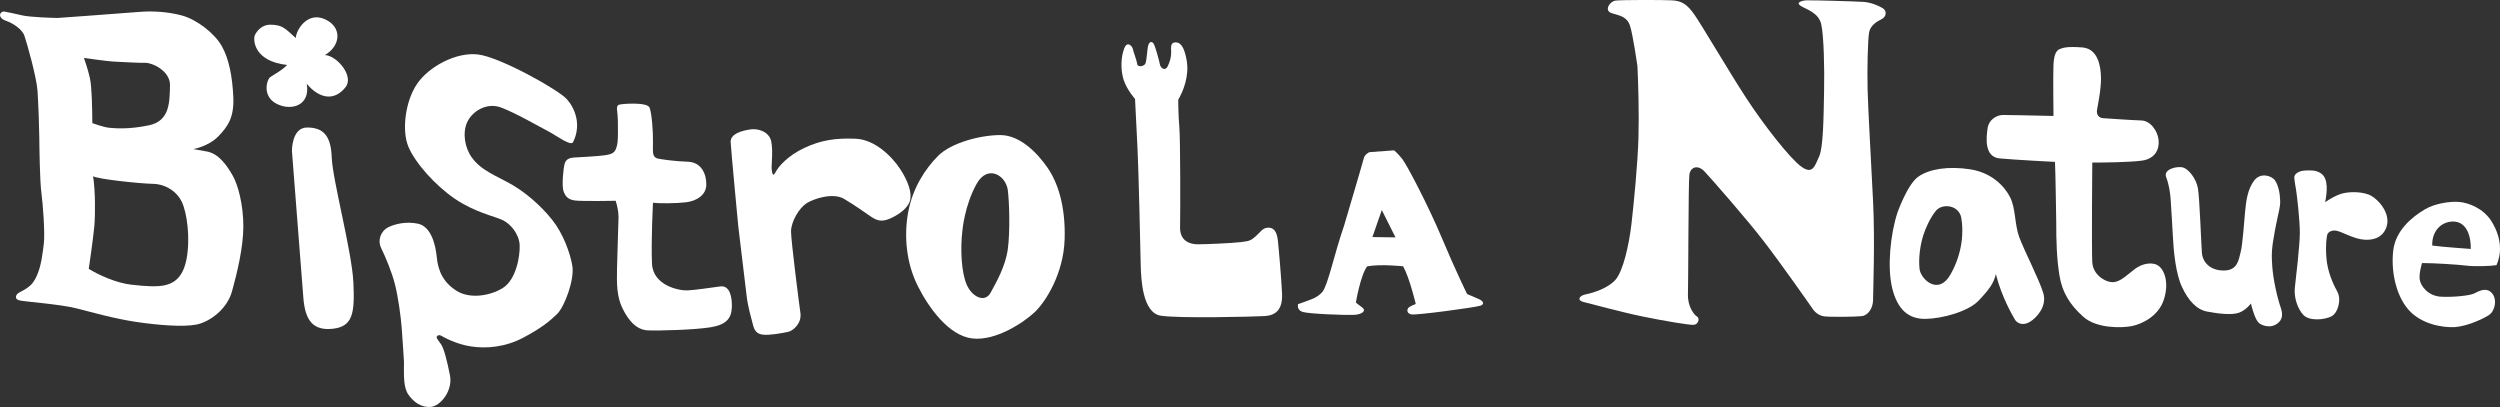
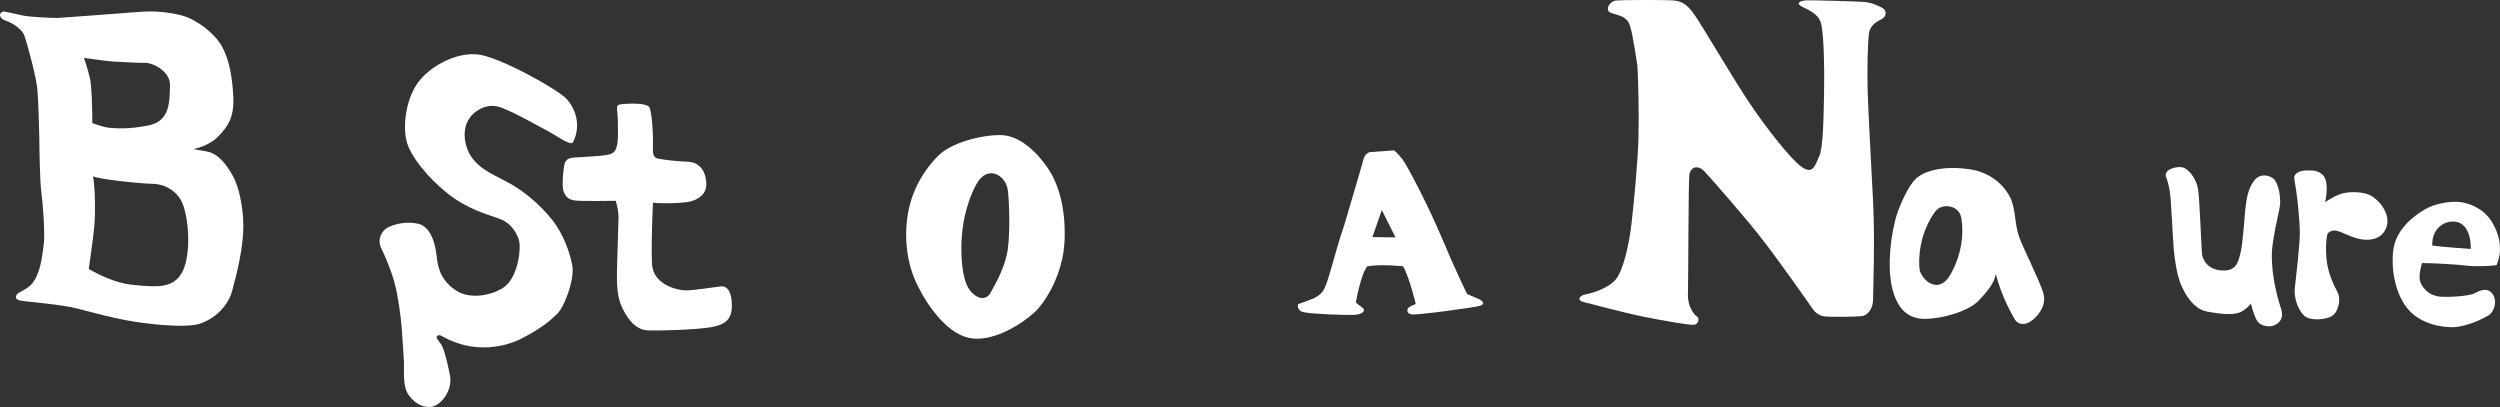
<svg xmlns="http://www.w3.org/2000/svg" version="1.1" id="レイヤー_1" x="0px" y="0px" width="300.999px" height="49.002px" viewBox="0 0 300.999 49.002" enable-background="new 0 0 300.999 49.002" xml:space="preserve">
  <rect x="0" y="0" width="300.999" height="49.002" fill="#333333" stroke="none" />
  <g>
    <path fill-rule="evenodd" clip-rule="evenodd" fill="#FFFFFF" d="M11.208,21.223c0.281,1.789,0.271,4.629,0.15,6   c-0.119,1.379-0.67,5.149-0.67,5.149c1.09,0.68,3.291,1.71,5.16,1.909c1.859,0.211,3.07,0.25,3.92,0.08   c0.859-0.18,2.211-0.649,2.689-3.159c0.48-2.511,0.061-5.57-0.559-6.88c-0.621-1.311-2-2.16-3.51-2.19   C16.878,22.102,11.899,21.592,11.208,21.223z M10.829,9.432c0.24,1.12,0.27,3.58,0.289,5.391c0,0,1.361,0.5,2.021,0.56   c0.648,0.05,2.238,0.24,4.809-0.3s2.461-2.95,2.521-4.76c0.068-1.82-2.221-2.791-2.961-2.76c-0.75,0.029-3.061-0.121-3.84-0.15   c-0.779-0.04-3.561-0.439-3.561-0.439S10.589,8.322,10.829,9.432z M16.669,1.441c1.629-0.14,3.43-0.049,5.221,0.42   c1.779,0.48,3.92,2.121,4.809,3.681c0.881,1.56,1.271,3.66,1.391,6.11c0.109,2.449-0.619,3.539-1.801,4.76   c-1.18,1.22-3.01,1.54-3.01,1.54l1.59,0.28c1.471,0.25,2.441,1.689,3.121,2.859c0.68,1.16,1.299,3.57,1.309,6.12   c0,2.55-0.738,5.61-1.359,7.84c-0.609,2.229-2.75,3.729-4.311,4.03c-1.559,0.3-4.479,0.09-7.289-0.33   c-2.801-0.43-5.189-1.141-7.15-1.63c-1.959-0.49-6.061-0.79-6.789-0.94c-0.74-0.15-0.471-0.689-0.24-0.859s0.51-0.26,1.049-0.61   c0.541-0.36,0.941-0.771,1.352-1.83s0.568-2.34,0.719-3.59c0.141-1.25-0.109-4.66-0.299-6.11c-0.191-1.439-0.24-5.449-0.25-6.58   c-0.01-1.14-0.102-3.939-0.211-5.609c-0.1-1.68-1.299-5.87-1.58-6.68c-0.27-0.811-1.391-1.451-1.75-1.621   c-0.35-0.17-0.91-0.27-1.119-0.64c-0.221-0.37,0.129-0.71,0.459-0.659c0.33,0.049,1.34,0.279,2.191,0.469   c0.85,0.19,3.34,0.291,4.209,0.301C6.929,2.162,15.038,1.582,16.669,1.441z" />
    <path fill="#FFFFFF" d="M78.618,17.313c0,0-0.029,0.66,0,0.989c0.031,0.33,0.121,0.72,0.67,0.81   c0.541,0.091,1.861,0.301,3.551,0.361c1.689,0.069,2.23,1.6,2.199,2.799c-0.029,1.201-1.148,1.92-2.41,2.08   c-1.27,0.15-3.279,0.15-4.01,0.061c0,0-0.24,4.689-0.119,7.33c0.119,2.65,3.289,3.279,4.311,3.22c1.02-0.06,2.77-0.33,3.92-0.479   c1.139-0.15,1.439,1.289,1.379,2.58c-0.061,1.289-0.689,2.049-2.619,2.35c-1.93,0.3-6.111,0.42-7.5,0.359   c-1.391-0.06-2.35-1.229-3.041-2.649c-0.699-1.41-0.699-3-0.66-4.81c0.031-1.801,0.182-5.531,0.182-6.16   c0-0.631-0.131-1.291-0.342-1.98c0,0-4.09,0.08-4.939-0.04c-0.84-0.12-1.141-0.54-1.35-1.14c-0.211-0.6-0.029-2.7,0.15-3.311   c0.18-0.6,0.719-0.689,1.17-0.72c0.459-0.03,2.869-0.149,3.68-0.271c0.811-0.119,1.141-0.299,1.32-0.779s0.24-0.811,0.24-2.01   c0-1.2,0-1.67-0.09-2.521c0,0-0.141-0.649,0.189-0.771c0.33-0.119,3.42-0.359,3.709,0.351   C78.47,13.611,78.649,15.832,78.618,17.313z" />
    <path fill="#FFFFFF" d="M68.999,17.111c-0.26,0.541-2.02-0.799-3-1.31c-0.98-0.5-3.85-2.17-5.65-2.85   c-1.811-0.681-3.539,0.51-4.109,1.78c-0.57,1.27-0.291,3.06,0.58,4.25c0.869,1.199,1.959,1.76,4.16,2.89   c2.209,1.13,4.189,2.95,5.49,4.58c1.299,1.62,2.158,3.92,2.439,5.55c0.279,1.63-0.92,4.93-1.85,5.82   c-0.92,0.89-1.891,1.68-4.07,2.84c-2.18,1.15-4.471,1.33-6.27,1.05c-1.801-0.271-3.24-1.09-3.602-1.29   c-0.359-0.189-0.57,0.07-0.539,0.23c0.029,0.16,0.24,0.359,0.539,0.82c0.311,0.459,0.701,1.869,1.061,3.729s-1.16,3.68-2.289,3.79   c-1.141,0.1-2.051-0.551-2.701-1.45s-0.549-2.45-0.549-3.96c0,0-0.17-2.91-0.281-4.189c-0.1-1.291-0.42-3.641-0.799-5.131   c-0.371-1.5-1.16-3.35-1.66-4.38s0.029-2.09,0.789-2.489c0.76-0.4,2.201-0.781,3.67-0.451c1.48,0.33,2.08,2.371,2.23,4.031   c0.16,1.67,0.801,3.029,2.359,4.029c1.551,1,4,0.67,5.6-0.33c1.592-1,2.08-3.83,2.021-5.17c-0.07-1.34-1.111-2.57-2.07-3.01   c-0.961-0.45-3.359-0.94-5.75-2.57c-2.381-1.63-4.791-4.34-5.59-6.29c-0.801-1.95-0.361-5.44,1.049-7.521   c1.42-2.09,4.721-3.879,7.371-3.549s9.619,4.219,10.67,5.379C69.22,13.021,70.038,15.012,68.999,17.111z" />
-     <path fill="#FFFFFF" d="M88.89,27.262c0.25,2.211,0.809,6.61,0.979,8.15c0.16,1.54,0.602,2.93,0.771,3.63s0.43,1.16,1.209,1.25   c0.791,0.101,2.41-0.2,3.02-0.33c0.621-0.13,1.68-1.021,1.5-2.29s-1.119-8.62-1.129-9.8c0-1.17,0.949-2.79,1.84-3.38   c0.879-0.58,3.219-1.33,4.539-0.551c1.311,0.771,2.551,1.681,3.352,2.211c0.799,0.529,1.408,0.529,2.328,0.1   c0.922-0.43,1.99-1.16,2.262-2.09c0.27-0.92-0.23-2.381-1.201-3.84c-0.969-1.471-3.02-3.541-5.379-3.62   c-2.361-0.091-4.102,0.159-6.121,1.1s-3.15,2.271-3.48,2.921c-0.33,0.639-0.408,0.139-0.469-0.311   c-0.061-0.439,0.189-2.189-0.051-3.37c-0.24-1.17-1.539-1.61-2.52-1.46s-2.41,0.5-2.369,1.529   C88.019,18.132,88.89,27.262,88.89,27.262z" />
    <path fill-rule="evenodd" clip-rule="evenodd" fill="#FFFFFF" d="M115.868,27.802c-0.26,2.2-0.119,5,0.521,6.47   c0.639,1.471,2.18,2.24,2.879,0.971c0.689-1.28,1.77-3.12,2.07-5.23c0.289-2.109,0.189-5.68,0-7.13   c-0.24-1.78-2.41-3.11-3.74-0.771C116.118,24.742,115.868,27.802,115.868,27.802z M112.97,18.742c1.549-1.54,5.02-2.471,7.439-2.48   c2.43-0.01,4.529,2.211,5.719,3.94c1.201,1.739,2.191,4.569,2.051,8.659c-0.141,4.101-2.279,7.471-3.59,8.711s-4.67,3.5-7.51,3.18   c-2.83-0.32-5.26-3.67-6.609-6.38c-1.342-2.71-1.66-5.931-1.121-8.851C109.899,22.592,111.419,20.292,112.97,18.742z" />
    <path fill="#FFFFFF" d="M197.149,7.992c0.09,1.88,0.209,5.64,0.119,8.66c-0.09,3.01-0.539,7.699-0.84,10.3   c-0.301,2.6-1.02,5.729-1.939,6.75c-0.93,1.021-2.641,1.55-3.531,1.729c-0.898,0.18-1.08,0.75-0.299,0.93   c0.77,0.181,4.66,1.25,7.18,1.761c2.51,0.51,5.5,1.021,6.07,0.989c0.57-0.029,0.779-0.779,0.42-0.989s-1.16-1.22-1.1-2.72   c0.049-1.49,0.049-13.44,0.17-14.36c0.119-0.931,1.02-1.261,1.83-0.39c0.809,0.859,5.059,5.699,7.148,8.42   c2.102,2.72,5.721,7.89,5.9,8.16c0.18,0.26,0.65,0.77,1.371,0.859c0.719,0.09,3.779,0.061,4.52-0.029   c0.75-0.09,1.35-0.961,1.35-1.971s0.24-6.99,0-11.859c-0.24-4.86-0.6-11.021-0.66-13.53c-0.061-2.5,0.031-5.91,0.18-6.78   c0.15-0.859,0.9-1.311,1.5-1.609c0.602-0.301,0.682-1.011,0.121-1.34c-0.57-0.33-1.41-0.691-2.371-0.75   c-0.959-0.061-6.189-0.211-6.789-0.181s-1.35,0.271-0.66,0.69s2.16,0.81,2.449,2.24c0.301,1.43,0.391,5.17,0.33,8.149   c-0.059,2.989-0.09,6.601-0.59,7.71c-0.51,1.1-0.75,2.24-2.129,1.25c-1.381-0.98-4.611-5.13-6.67-8.301   c-2.07-3.17-5.42-8.899-6.26-10.069c-0.83-1.16-1.461-1.61-2.66-1.67c-1.201-0.06-6.07-0.06-6.791,0.03s-1.439,1.229-0.449,1.52   c0.99,0.301,1.82,0.42,2.18,1.5C196.608,4.162,197.149,7.992,197.149,7.992z" />
    <path fill-rule="evenodd" clip-rule="evenodd" fill="#FFFFFF" d="M231.769,27.762c-0.629,1.551-0.799,3.49-0.65,4.66   c0.141,1.16,2.24,3.25,3.74,0.59c1.49-2.66,1.551-5.22,1.281-6.77c-0.271-1.561-2.271-1.801-3.051-0.87   C232.31,26.292,231.769,27.762,231.769,27.762z M230.989,21.252c1.35-0.93,3.629-1.26,6.199-0.87s4.131,2,4.82,3.351   c0.689,1.34,0.539,3.25,1.1,4.799c0.57,1.561,2.461,5.23,2.91,6.781c0.451,1.56-0.779,2.93-1.619,3.439s-1.561,0.18-1.82-0.3   c-0.27-0.479-1.561-2.63-2.281-5.46c-0.209,1.07-0.869,1.939-2.09,3.22c-1.229,1.28-4.309,2.149-6.379,2.181   c-2.061,0.029-3.381-1.141-4.01-3.701c-0.621-2.569-0.211-6.51,0.629-9.08C228.448,25.611,229.649,22.172,230.989,21.252z" />
-     <path fill="#FFFFFF" d="M247.569,26.682c0,2.42,0.059,4.45,0.389,6.48c0.33,2.029,1.23,3.5,2.852,4.96   c1.609,1.46,4.66,1.37,5.859,1.14c1.199-0.24,3.17-1.17,3.83-3.109c0.66-1.94,0.18-3.49-0.541-4.09   c-0.719-0.601-2.029-0.36-2.93,0.33c-0.9,0.68-1.709,1.52-2.57,1.58c-0.869,0.059-2.459-0.811-2.549-2.391s0-12.01,0-12.01   c1.469,0,4.4-0.03,5.959-0.23c1.551-0.21,2.121-1.29,2.031-2.42c-0.09-1.141-0.98-2.391-2.09-2.42   c-1.111-0.029-4.07-0.24-4.58-0.27c-0.51-0.03-0.84-0.391-0.75-0.99c0.09-0.59,0.51-2.48,0.479-3.91   c-0.029-1.43-0.389-3.471-2.25-3.62c-1.85-0.14-2.33,0.04-2.75,0.21c-0.42,0.189-0.66,0.721-0.719,1.859   c-0.061,1.131,0,6.181,0,6.181c-2.84-0.06-5.291-0.12-6.07-0.12s-1.711,0.57-1.859,1.58c-0.15,1.02-0.471,3.471,1.439,3.65   c1.92,0.18,6.67,0.42,6.67,0.42C247.479,20.441,247.569,26.682,247.569,26.682z" />
    <path fill="#FFFFFF" d="M261.608,28.361c0.09,1.82,0.33,4.561,1.111,6.211c0.77,1.64,1.76,2.709,3.049,2.949   c1.291,0.24,2.961,0.451,3.83,0.121c0.859-0.33,1.41-1.101,1.41-1.101c0.17,0.71,0.529,1.91,0.92,2.3   c0.391,0.391,1.23,0.54,1.711,0.391c0.479-0.15,1.488-0.66,0.979-2.131c-0.5-1.459-0.92-3.49-1.039-5.01   c-0.121-1.52-0.061-2.33,0.359-4.54s0.631-2.569,0.59-3.44c-0.02-0.859-0.23-1.819-0.619-2.389c-0.391-0.561-1.74-1.011-2.52,0.029   c-0.771,1.05-0.951,2.391-1.07,3.62c-0.121,1.22-0.301,4.06-0.541,4.96c-0.24,0.891-0.33,2.24-2.039,2.24   c-1.701,0-2.541-1.051-2.631-2.12c-0.09-1.08-0.27-6.58-0.48-7.771c-0.209-1.189-1.109-2.3-1.77-2.51   c-0.65-0.21-2.42,0.18-2.061,1.141c0.361,0.949,0.48,1.879,0.541,2.59C261.399,24.622,261.608,28.361,261.608,28.361z" />
    <path fill="#FFFFFF" d="M276.448,22.861c0.121,0.781,0.451,3.641,0.451,5.17c0,1.521-0.48,5.521-0.602,6.631   c-0.119,1.1,0.301,2.48,1.021,3.25c0.719,0.779,2.57,0.6,3.379,0.18c0.811-0.42,1.23-2.029,0.721-2.96   c-0.51-0.92-1.199-2.45-1.32-4.09c-0.119-1.64,0.029-2.42,0.09-2.74c0.061-0.329,0.541-0.659,1.17-0.51   c0.631,0.149,1.43,0.63,2.48,0.92c1.051,0.3,2.93,0.33,3.5-1.399c0.57-1.73-1.189-3.551-2.211-3.91   c-1.02-0.36-2.58-0.36-3.529,0.029c-0.959,0.391-1.65,0.92-1.65,0.92c0.211-1.1,0.441-2.82-0.479-3.459   c-0.602-0.42-1.191-0.391-1.941-0.361c-0.75,0.031-1.33,0.421-1.299,0.861C276.259,21.842,276.448,22.861,276.448,22.861z" />
    <path fill-rule="evenodd" clip-rule="evenodd" fill="#FFFFFF" d="M295.339,26.672c-1.311,0-2.551,1.04-2.5,2.891   c0.939,0.149,4.641,0.41,4.641,0.41C297.519,28.632,297.079,26.662,295.339,26.672z M296.099,24.313   c1.15,0.109,2.939,0.779,3.92,2.399c1.26,2.08,1.141,3.899,0.561,5.21c-0.57,0.109-2.6,0.189-3.6,0.061   c-0.99-0.131-4.07-0.32-5.371-0.311c0,0-0.4,1.311-0.27,2.02c0.119,0.721,0.971,1.94,2.551,2.031   c1.58,0.079,3.469-0.141,3.979-0.381c0.521-0.25,1.43-0.82,2.131-0.08c0.699,0.74,0.42,2.19-0.359,2.69   c-0.771,0.489-2.66,1.34-4.092,1.43c-1.43,0.08-4.049-0.33-5.6-2.13c-1.549-1.8-2.09-4.779-1.799-7.13   c0.289-2.341,2.189-3.979,3.879-4.96C293.14,24.521,294.958,24.212,296.099,24.313z" />
-     <path fill="#FFFFFF" d="M35.618,4.582c-1.309-1.141-1.529-1.59-3.08-1.609c-1-0.011-1.639,0.779-1.859,1.279   c-0.209,0.5-0.17,3.12,3.891,3.57c-0.76,0.77-1.59,1.14-2.031,1.459c-0.439,0.33-1,2.341,0.791,3.23   c1.789,0.891,4.061,0.17,3.6-2.42c1.59,1.87,3.369,2.061,4.67,0.41c1.07-1.35-1.07-3.83-2.49-3.87c1.9-1.09,2.141-3.36,0-4.319   C36.97,1.352,35.618,3.682,35.618,4.582z" />
-     <path fill="#FFFFFF" d="M136.958,17.922c0.131,2.551,0.34,12.04,0.381,13.87c0.039,1.83,0.209,5.88,2.43,6.22   s11.221,0.12,12.541,0.04c1.318-0.09,2.129-0.81,2.049-2.68c-0.09-1.88-0.389-5.41-0.51-6.47c-0.129-1.07-0.52-1.53-1.199-1.49   s-0.891,0.55-1.49,1.061c-0.6,0.51-0.73,0.549-1.791,0.68c-1.07,0.129-4.219,0.26-5.16,0.26c-0.939,0-2.18-0.391-2.129-2.09   c0.039-1.7,0.039-10.641-0.09-12.041c-0.131-1.409-0.131-3.279-0.131-3.279c0.6-1.02,1.32-2.811,1.031-4.641   c-0.301-1.83-0.811-2.299-1.41-2.26c-0.602,0.051-0.471,0.641-0.471,1.2c0,0.55-0.131,1.101-0.43,1.7   c-0.301,0.59-0.85,0.21-0.93-0.26c-0.09-0.461-0.561-2.211-0.771-2.51c-0.219-0.301-0.52-0.211-0.639,0.26   c-0.131,0.47-0.17,1.83-0.34,2.17s-0.941,0.47-0.98,0.04c-0.051-0.421-0.471-1.49-0.52-1.79c-0.041-0.301-0.68-1.1-1.061-0.04   c-0.391,1.06-0.43,2.55-0.051,3.75c0.391,1.19,1.371,2.29,1.371,2.29L136.958,17.922z" />
    <path fill-rule="evenodd" clip-rule="evenodd" fill="#FFFFFF" d="M166.368,25.292l-1.129,3.25l2.779,0.04L166.368,25.292z    M164.198,19.063c0.08-0.371,0.51-0.73,0.76-0.75l2.891-0.211c0,0,0.42,0.33,0.99,1.051c0.57,0.72,3.16,5.68,4.779,9.539   c1.621,3.871,3.021,6.711,3.021,6.711s1.158,0.479,1.51,0.649c0.35,0.181,0.699,0.56,0.059,0.761   c-0.639,0.209-7.738,1.17-8.289,1.039c-0.551-0.119-0.529-0.55-0.371-0.76c0.16-0.22,0.91-0.49,0.91-0.49s-0.738-3.14-1.52-4.539   c0,0-2.76-0.301-4.33,0.01c-0.811,1.06-1.359,4.35-1.359,4.35s0.17,0.17,0.75,0.59c0.58,0.41-0.041,0.87-1.02,0.9   c-0.99,0.04-5.391-0.11-6.15-0.36c-0.75-0.239-0.541-0.94-0.541-0.94s0.211-0.049,0.801-0.279c0.59-0.24,1.449-0.41,2.119-1.18   c0.67-0.78,1.441-4.59,2.621-7.99C161.829,27.162,164.118,19.432,164.198,19.063z" />
-     <path fill="#FFFFFF" d="M36.528,35.912l-1.379-17.73c0,0-0.041-2.83,1.82-2.83c1.859,0,2.879,0.881,2.969,3.58   c0.09,2.69,2.43,11.32,2.609,15.07c0.182,3.76-0.09,5.311-2.479,5.58C37.679,39.842,36.749,38.563,36.528,35.912z" />
  </g>
</svg>